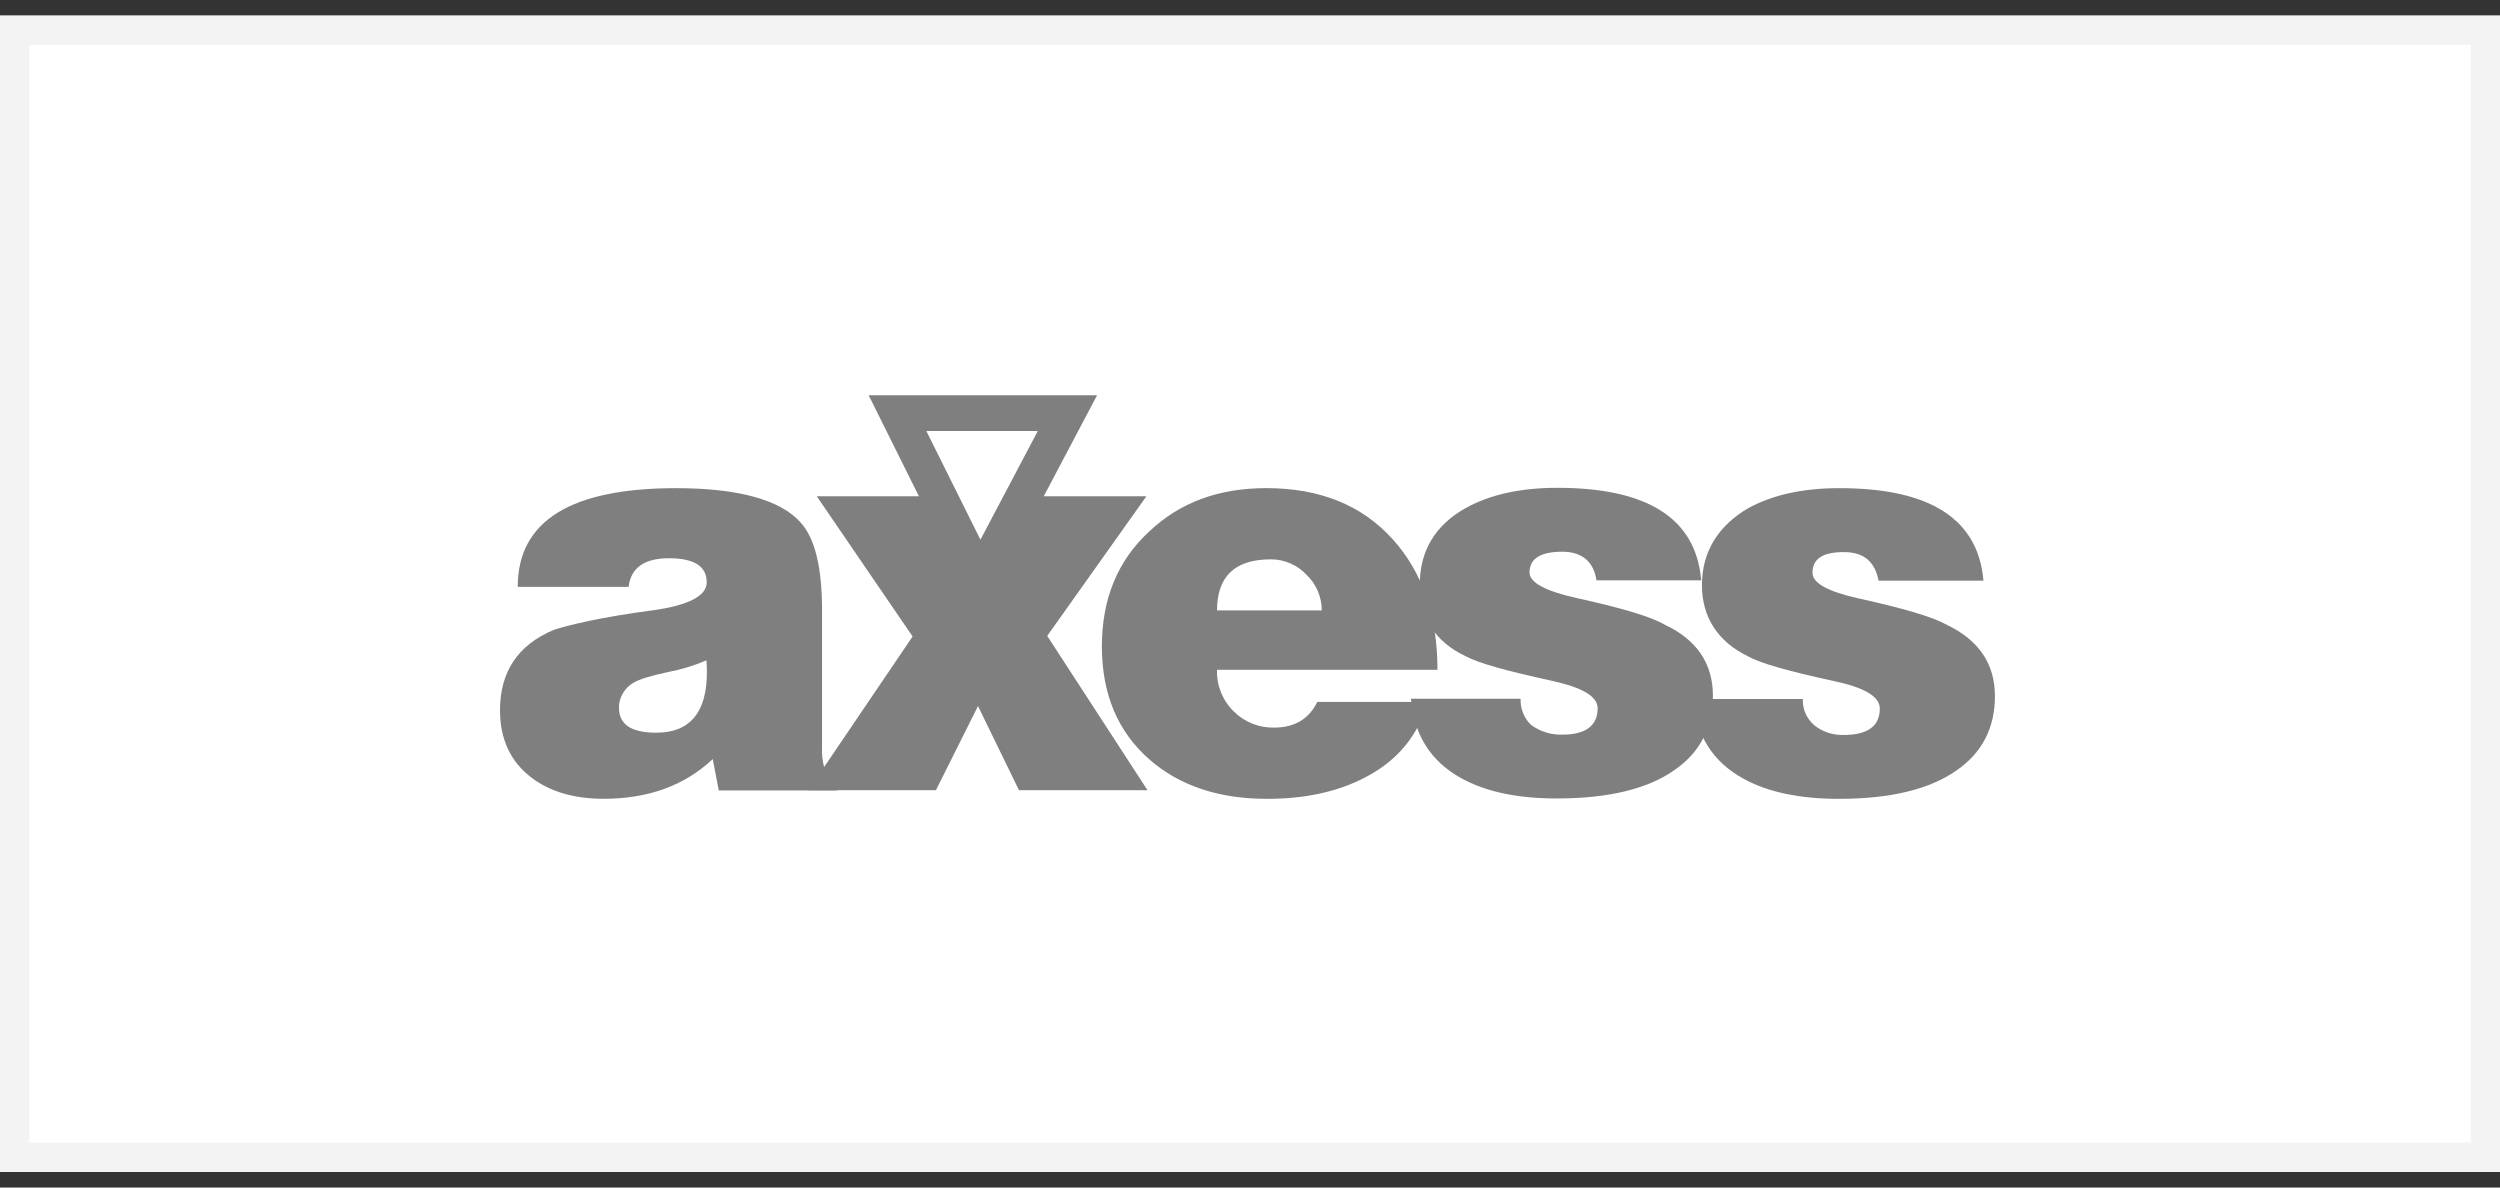
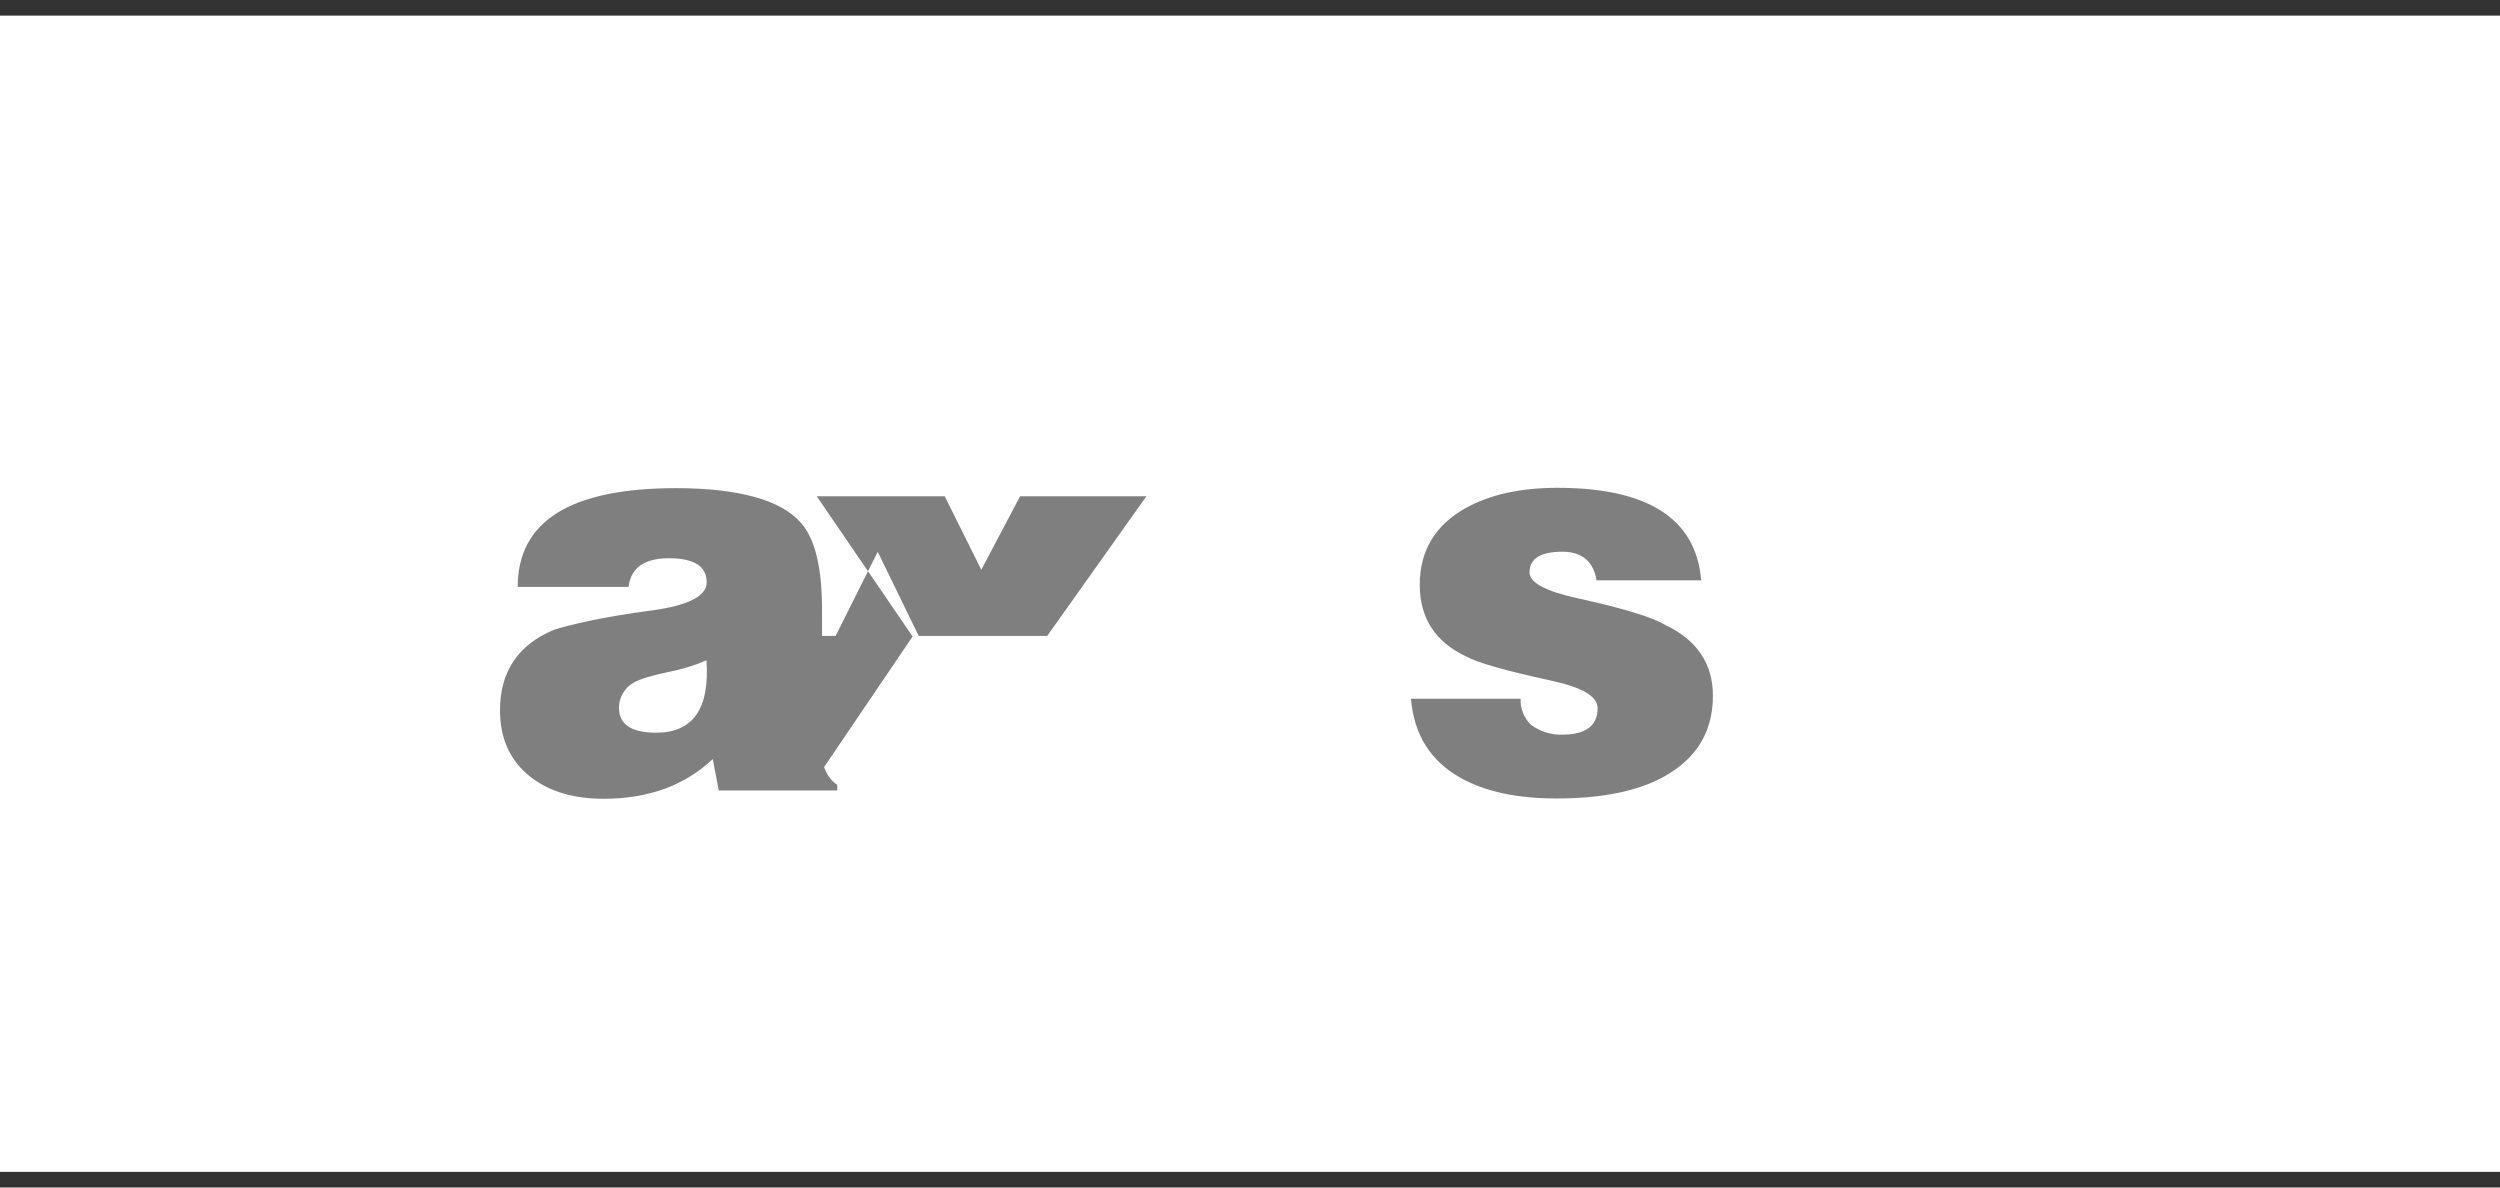
<svg xmlns="http://www.w3.org/2000/svg" id="SVGDoc" width="80" height="38" version="1.1" viewBox="0 0 80 38">
  <rect x="0" y="0" width="80" height="38" fill="#333333" stroke="none" />
  <defs>
    <clipPath id="ClipPath1206">
-       <path d="M0,0.5v0h80v0v37v0h-80v0z" fill="#ffffff" />
-     </clipPath>
+       </clipPath>
  </defs>
  <desc>Generated with Avocode.</desc>
  <g>
    <g>
      <title>axess</title>
      <g>
        <title>Rectangle 8 Copy 10</title>
        <path d="M0,0.5v0h80v0v37v0h-80v0z" fill="#ffffff" fill-opacity="1" />
-         <path d="M0,0.5v0h80v0v37v0h-80v0z" fill-opacity="0" fill="#ffffff" stroke-dashoffset="0" stroke-dasharray="" stroke-linejoin="miter" stroke-linecap="butt" stroke-opacity="1" stroke="#f3f3f3" stroke-miterlimit="20" stroke-width="1.876" clip-path="url(&quot;#ClipPath1206&quot;)" />
      </g>
      <g>
        <title>Group 19</title>
        <g>
          <title>Shape</title>
          <path d="M19.808,22.656c-0.012,-0.337 0.192,-0.656 0.464,-0.809c0.178,-0.109 0.545,-0.223 1.1,-0.34c0.424,-0.08 0.838,-0.207 1.235,-0.377c0.11,1.544 -0.432,2.316 -1.607,2.316c-0.799,0 -1.19,-0.263 -1.192,-0.79zM26.793,25.115c-0.19,-0.115 -0.335,-0.331 -0.417,-0.552c-0.058,-0.21 -0.082,-0.429 -0.071,-0.646v-4.402c0,-1.351 -0.224,-2.278 -0.673,-2.781c-0.632,-0.733 -1.997,-1.113 -3.995,-1.113c-3.38,0 -5.07,1.053 -5.07,3.159h3.548c0.071,-0.61 0.502,-0.916 1.294,-0.916c0.804,0 1.206,0.257 1.206,0.772c0,0.443 -0.615,0.74 -1.722,0.893c-1.643,0.215 -2.7,0.472 -3.173,0.627c-1.147,0.482 -1.72,1.34 -1.72,2.572c0,0.921 0.332,1.639 1,2.151c0.596,0.455 1.37,0.682 2.316,0.682c1.43,0 2.594,-0.424 3.492,-1.271l0.192,1.005h3.793z" fill="#7f7f7f" fill-opacity="1" />
        </g>
        <g>
          <title>Shape</title>
-           <path d="M25.87,25.285v0l3.333,-4.917v0l-3.067,-4.488v0h4.095v0l1.17,2.352v0l1.242,-2.352v0h4.042v0l-3.174,4.469v0l3.209,4.937v0h-4.113v0l-1.311,-2.692v0l-1.347,2.692v0h-4.078v0v0v0z" fill="#7f7f7f" fill-opacity="1" />
+           <path d="M25.87,25.285v0l3.333,-4.917v0l-3.067,-4.488v0h4.095v0l1.17,2.352v0l1.242,-2.352v0h4.042v0l-3.174,4.469v0v0h-4.113v0l-1.311,-2.692v0l-1.347,2.692v0h-4.078v0v0v0z" fill="#7f7f7f" fill-opacity="1" />
        </g>
        <g>
          <title>Shape</title>
-           <path d="M38.945,19.533c0,-1.089 0.573,-1.634 1.72,-1.634c0.432,-0.002 0.846,0.177 1.143,0.494c0.312,0.295 0.488,0.708 0.489,1.14zM44.548,17.236c-0.981,-1.077 -2.323,-1.616 -4.025,-1.616c-1.523,0 -2.759,0.454 -3.74,1.38c-1.015,0.93 -1.523,2.162 -1.523,3.681c0,1.53 0.509,2.739 1.527,3.626c0.958,0.837 2.213,1.256 3.758,1.256c1.214,0.001 2.258,-0.227 3.133,-0.682c1.041,-0.539 1.709,-1.346 2.003,-2.42h-3.528c-0.26,0.539 -0.721,0.822 -1.382,0.822c-0.483,0.011 -0.95,-0.177 -1.294,-0.521c-0.355,-0.346 -0.549,-0.829 -0.533,-1.328h7.055c0,-1.723 -0.471,-3.123 -1.452,-4.2z" fill="#7f7f7f" fill-opacity="1" />
        </g>
        <g>
          <title>Shape</title>
          <path d="M45.15,22.359v0h3.509c-0.015,0.325 0.123,0.641 0.341,0.843c0.294,0.208 0.62,0.316 1,0.306c0.735,0 1.125,-0.281 1.124,-0.844c0,-0.383 -0.491,-0.664 -1.472,-0.88c-1.431,-0.313 -2.347,-0.564 -2.748,-0.784c-0.98,-0.46 -1.471,-1.232 -1.472,-2.286c0,-1.088 0.491,-1.907 1.472,-2.458c0.78,-0.431 1.755,-0.646 2.926,-0.646c2.907,0 4.444,0.987 4.608,2.961h-3.35c-0.088,-0.571 -0.438,-0.916 -1.088,-0.916c-0.707,0 -1.055,0.221 -1.055,0.664c0,0.323 0.508,0.598 1.524,0.822c1.42,0.313 2.359,0.588 2.819,0.858c1.017,0.479 1.525,1.245 1.525,2.262c0,1.018 -0.408,1.81 -1.224,2.377c-0.862,0.609 -2.121,0.913 -3.776,0.913c-1.253,0 -2.269,-0.215 -3.049,-0.646c-0.98,-0.539 -1.518,-1.388 -1.613,-2.549z" fill="#7f7f7f" fill-opacity="1" />
        </g>
        <g>
          <title>Shape</title>
-           <path d="M54.18,22.369h3.511c-0.015,0.325 0.123,0.631 0.371,0.843c0.263,0.208 0.589,0.317 0.938,0.306c0.764,0 1.154,-0.281 1.154,-0.844c0,-0.383 -0.491,-0.674 -1.472,-0.88c-1.43,-0.313 -2.346,-0.564 -2.748,-0.794c-0.935,-0.451 -1.472,-1.223 -1.472,-2.275c0,-1.088 0.537,-1.908 1.472,-2.458c0.78,-0.431 1.755,-0.646 2.926,-0.646c2.907,0 4.443,0.987 4.61,2.961h-3.356c-0.114,-0.581 -0.438,-0.915 -1.114,-0.915c-0.682,0 -1,0.221 -1,0.664c0,0.324 0.479,0.598 1.495,0.823c1.418,0.313 2.358,0.587 2.819,0.848c1.016,0.489 1.524,1.254 1.524,2.272c0,1.018 -0.408,1.81 -1.224,2.376c-0.862,0.609 -2.12,0.913 -3.775,0.913c-1.253,0 -2.27,-0.215 -3.05,-0.646c-0.98,-0.537 -1.516,-1.386 -1.608,-2.546z" fill="#7f7f7f" fill-opacity="1" />
        </g>
        <g>
          <title>Shape</title>
-           <path d="M28.72,13.22v0l2.639,5.303v0l2.799,-5.303v0h-5.438v0v0v0z" fill-opacity="0" fill="#ffffff" stroke-dashoffset="0" stroke-dasharray="" stroke-linejoin="miter" stroke-linecap="butt" stroke-opacity="1" stroke="#7f7f7f" stroke-miterlimit="20" stroke-width="1.143" />
        </g>
      </g>
    </g>
  </g>
</svg>